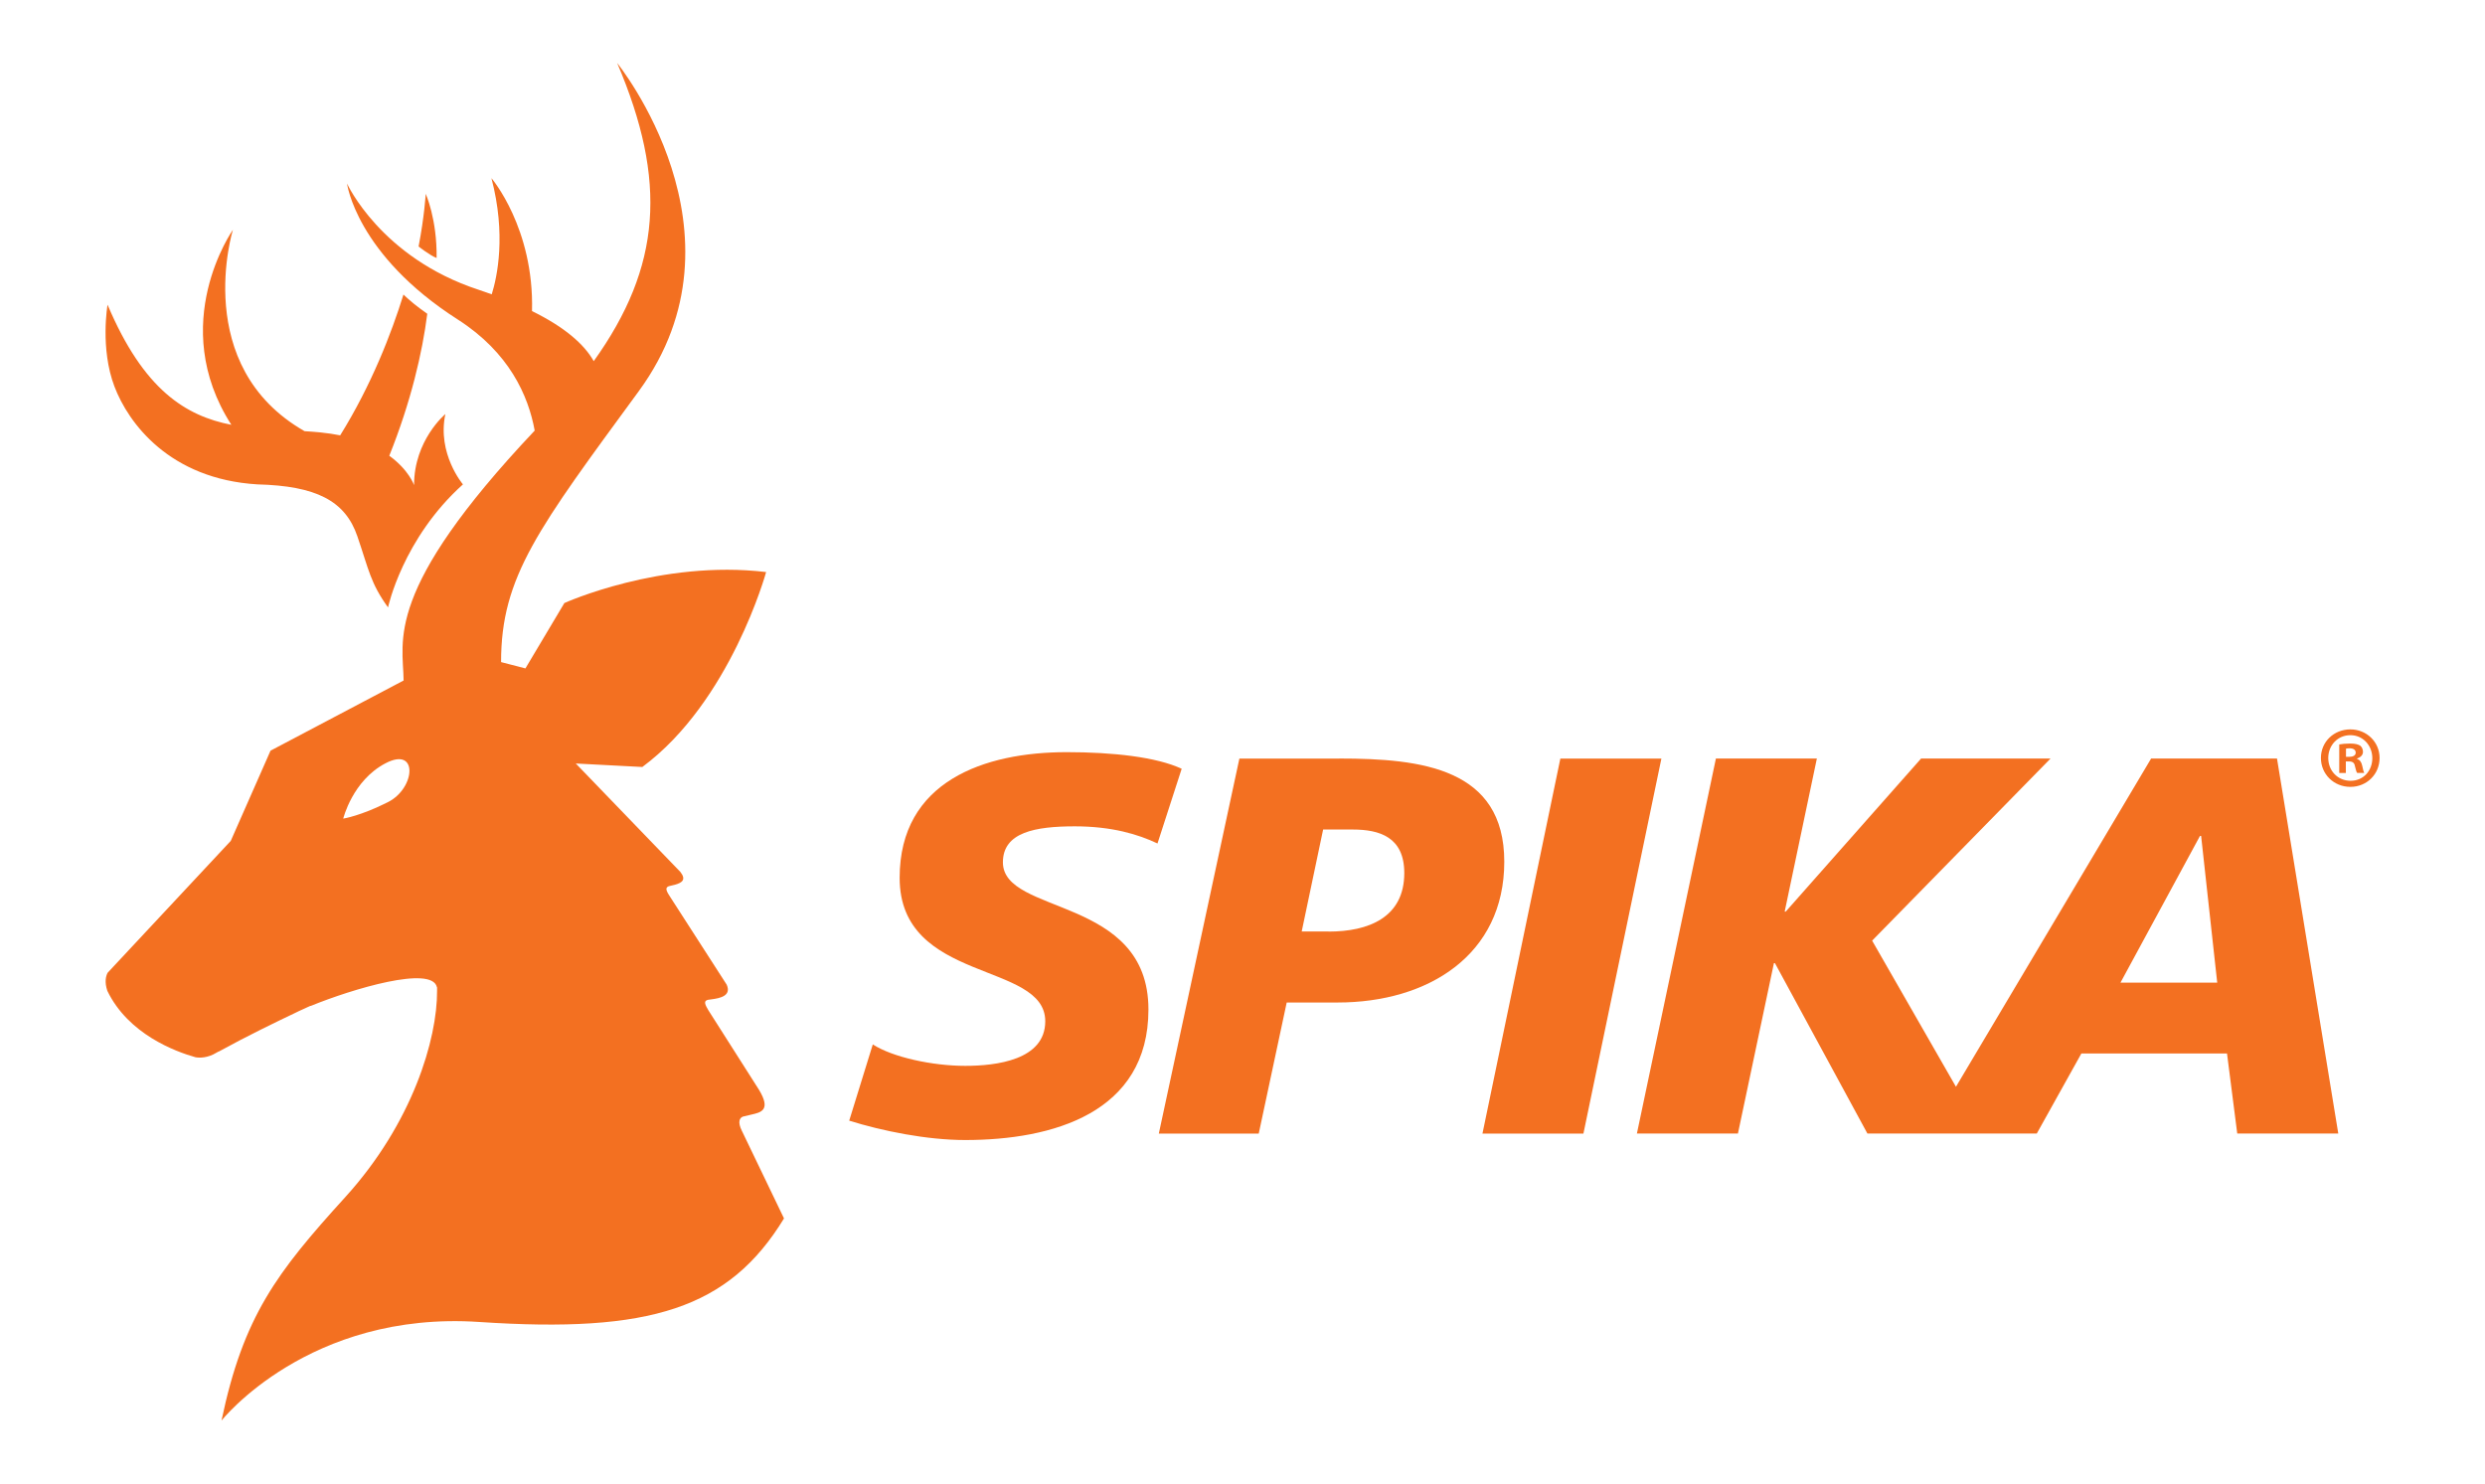
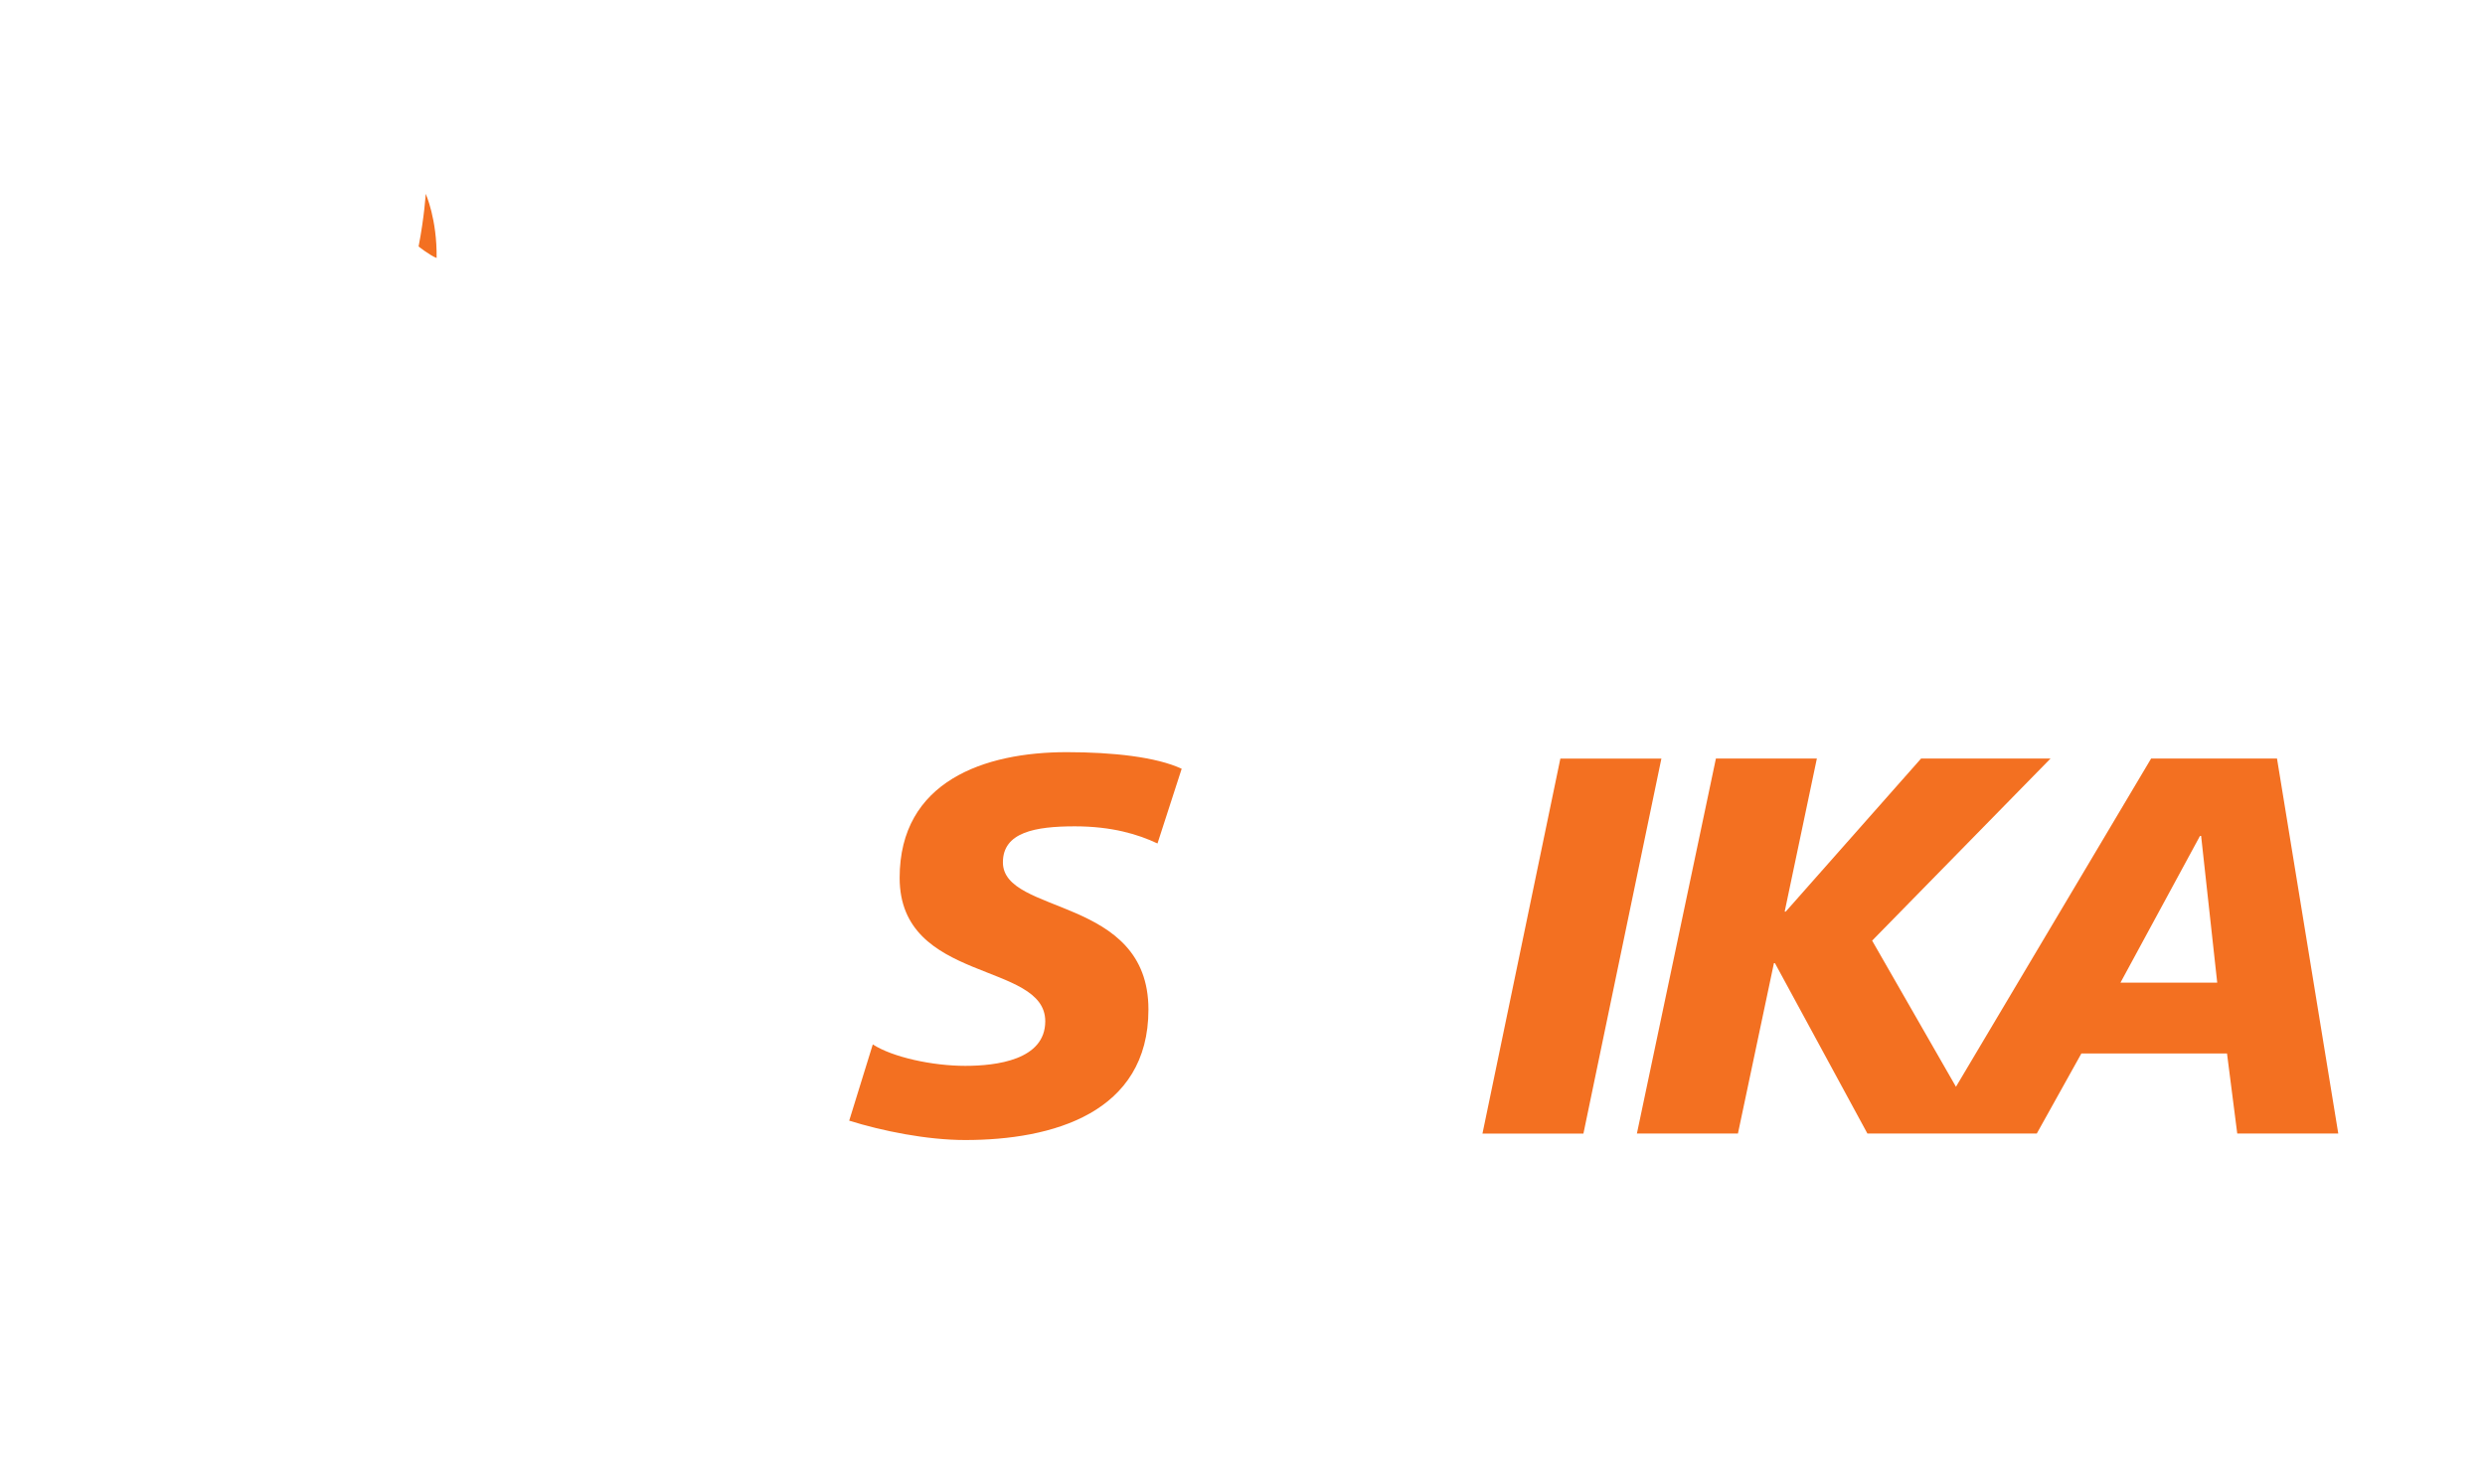
<svg xmlns="http://www.w3.org/2000/svg" id="Layer_1" viewBox="0 0 335 200">
  <defs>
    <style>.cls-1{fill:#f37021;}</style>
  </defs>
  <path class="cls-1" d="M144.89,111.4c5,0,8.55,1.08,11.15,2.31l3.26-10.07c-3.4-1.59-9.27-2.24-15.5-2.24-11.08,0-22.52,3.91-22.52,16.94,0,14.27,19.63,11.22,19.63,19.34,0,5.22-6.6,6.01-10.79,6.01-4.42,0-9.78-1.16-12.46-2.89l-3.18,10.28c4.42,1.38,10.43,2.61,15.65,2.61,11.73,0,24.69-3.63,24.69-17.6,0-15.36-19.62-12.67-19.62-19.84,0-4.05,4.35-4.85,9.7-4.85" />
-   <path class="cls-1" d="M179.1,125.58h-3.62l2.89-13.75h3.98c3.62,0,6.96,1.01,6.96,5.87,0,6.01-4.85,7.89-10.21,7.89m1.45-23.32h-13.47l-10.86,50.55h13.47l3.77-17.67h6.88c12.16,0,22.45-6.38,22.45-18.98s-11.15-13.91-22.23-13.91" />
  <polygon class="cls-1" points="210.35 102.27 199.85 152.82 213.46 152.82 223.97 102.27 210.35 102.27" />
  <path class="cls-1" d="M285.86,132.47l10.72-19.78h.15l2.17,19.78h-13.04Zm21.08-30.21h-16.95l-26.31,44.25-11.3-19.7,24.05-24.55h-17.45l-18.25,20.64h-.14l4.34-20.64h-13.61l-10.65,50.55h13.62l4.85-22.96h.14l12.46,22.96h22.84l6.01-10.79h19.63l1.38,10.79h13.62l-8.26-50.55Z" />
  <g>
-     <path class="cls-1" d="M34.68,65.3c7.94,.2,11.86,2.2,13.5,7.01,1.55,4.53,1.76,6.29,4.13,9.58,0,0,1.96-9.28,10.1-16.59,0,0-3.51-4.12-2.37-9.48,0,0-4.22,3.5-4.22,9.58,0,0-.69-2.04-3.34-3.96,2.92-7.27,4.47-13.97,5.12-19.14-1.52-1.07-2.36-1.78-3.21-2.59-1.61,5.2-4.32,12.21-8.53,18.98-.84-.17-1.74-.3-2.71-.4-.7-.07-1.39-.12-2.09-.16-15.37-8.78-9.66-27.15-9.66-27.15,0,0-8.95,12.67-.21,26.29-6.13-1.2-11.82-4.67-16.69-16.19,0,0-1.03,5.88,.93,11.03,1.86,4.91,7.42,12.47,19.26,13.19Z" />
    <path class="cls-1" d="M57.39,26.13s-.17,3.01-.96,7.1c0,0,1.54,1.22,2.43,1.55,.07-5.25-1.47-8.65-1.47-8.65Z" />
-     <path class="cls-1" d="M100,152.44s0,0,0-.01c-.56-1.14-.33-1.72,.16-1.9l1.14-.27c1.28-.29,2.68-.59,1.02-3.34l-6.86-10.78s-.03-.05-.04-.08c-.55-.9-.44-1.17,.06-1.28l.39-.05h0c1.26-.16,2.76-.5,2.09-1.99l-7.74-12.02h0c-.54-.83-.46-1.09-.05-1.25l.83-.2c.97-.27,1.53-.69,.72-1.72l-14.1-14.62,8.97,.47c11.9-8.81,16.69-26.28,16.69-26.28-14.22-1.7-27.2,4.18-27.2,4.18l-5.25,8.81-3.28-.85c-.02-11.51,5.02-18.03,18.58-36.55,15.61-21.33-2.93-44.21-2.93-44.21,6.78,15.9,5.96,27.44-3.16,40.19-1.3-2.31-3.96-4.61-8.32-6.75,.29-11.2-5.47-17.92-5.47-17.92,2,7.62,.78,13.28,.04,15.66-.58-.21-1.17-.41-1.78-.62-13.2-4.33-17.73-14.32-17.73-14.32,0,0,1.24,9.58,14.94,18.34,6.92,4.43,9.51,10.27,10.36,14.97-20.49,21.7-17.72,28.31-17.67,33.69l-17.94,9.46-5.36,12.16-16.6,17.78c-.24,.45-.44,1.24-.04,2.44,2.83,5.85,9.18,8.19,11.88,8.95,.51,.09,1.61,.14,2.86-.63,.12-.08,.23-.13,.33-.16,3.67-2.02,7.75-4,10.16-5.14,.36-.18,.79-.39,1.3-.61,.51-.24,.82-.38,.82-.38h.08c5.56-2.28,16.37-5.52,17-2.51h.02c0,.07,0,.16,0,.24,0,.07,0,.14,0,.21,.04,6.52-3.31,17.85-12.36,27.82-9.27,10.2-13.75,16.07-16.7,30.14,0,0,11.75-14.84,34.77-13.29,23.03,1.54,33.64-1.81,41.06-13.96l-5.68-11.81Zm-47.69-44.31c-3.69,1.87-6.04,2.23-6.04,2.23,0,0,1.25-5.14,5.7-7.46,4.45-2.33,4.04,3.36,.34,5.23Z" />
  </g>
-   <path class="cls-1" d="M316.26,102.03h.42c.49,0,.89-.16,.89-.56,0-.35-.26-.59-.82-.59-.24,0-.4,.02-.49,.05v1.1Zm-.02,2.18h-.89v-3.85c.35-.07,.84-.12,1.48-.12,.73,0,1.06,.12,1.34,.28,.21,.16,.38,.47,.38,.84,0,.42-.33,.75-.8,.89v.05c.37,.14,.59,.42,.7,.94,.12,.59,.19,.82,.28,.96h-.96c-.12-.14-.19-.49-.31-.94-.07-.42-.31-.61-.8-.61h-.42v1.55Zm-2.37-2.02c0,1.71,1.27,3.07,3.01,3.07s2.93-1.36,2.93-3.05-1.24-3.1-2.96-3.1-2.98,1.38-2.98,3.07m6.92,0c0,2.18-1.71,3.9-3.94,3.9s-3.97-1.71-3.97-3.9,1.76-3.85,3.97-3.85,3.94,1.71,3.94,3.85" />
</svg>